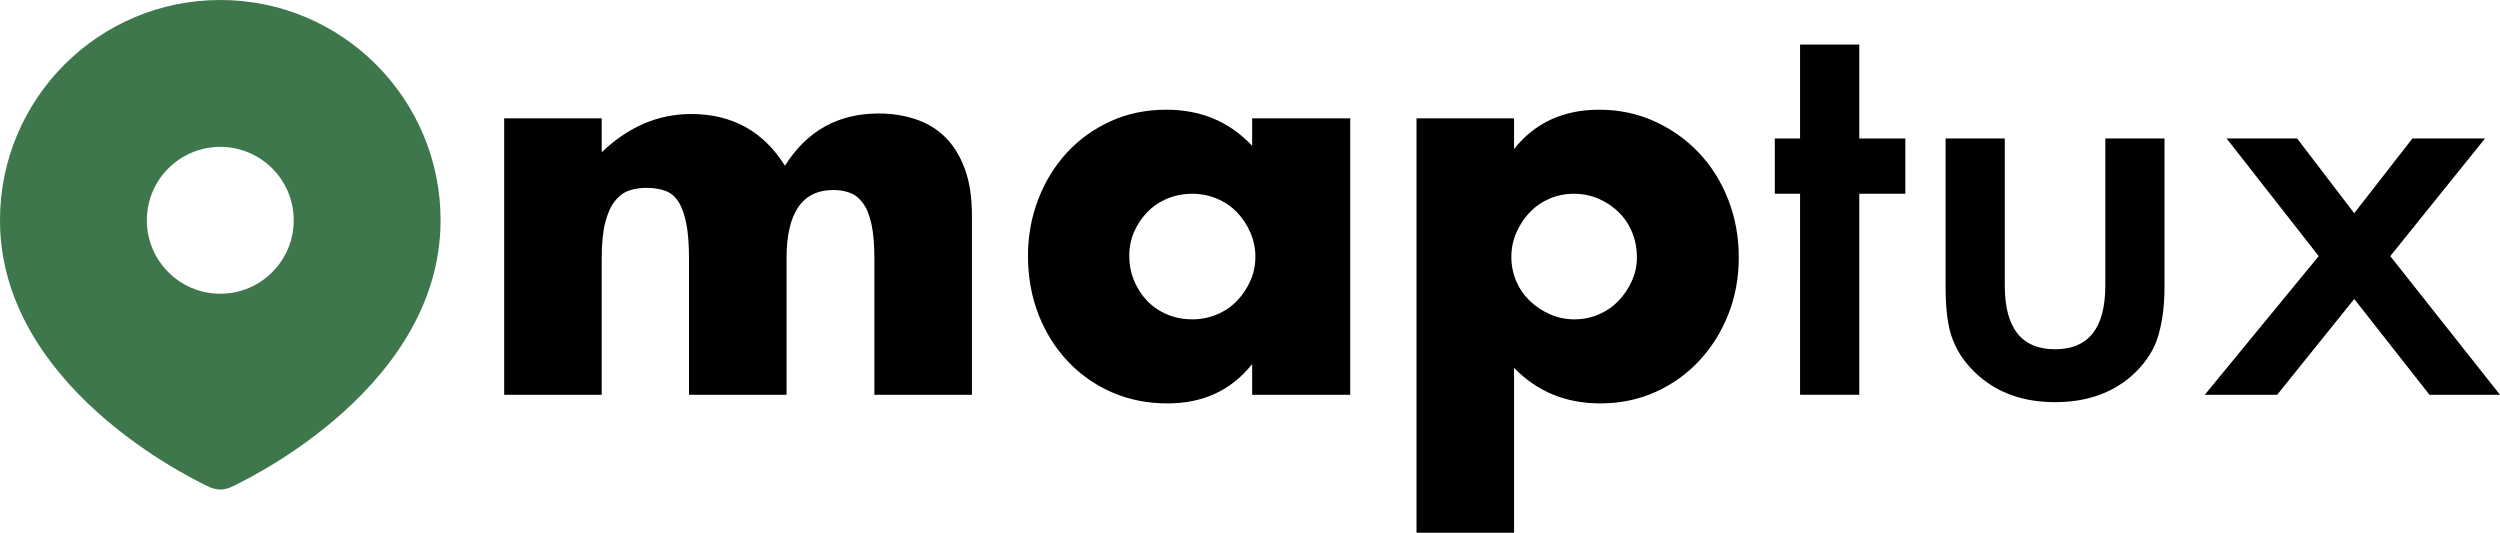
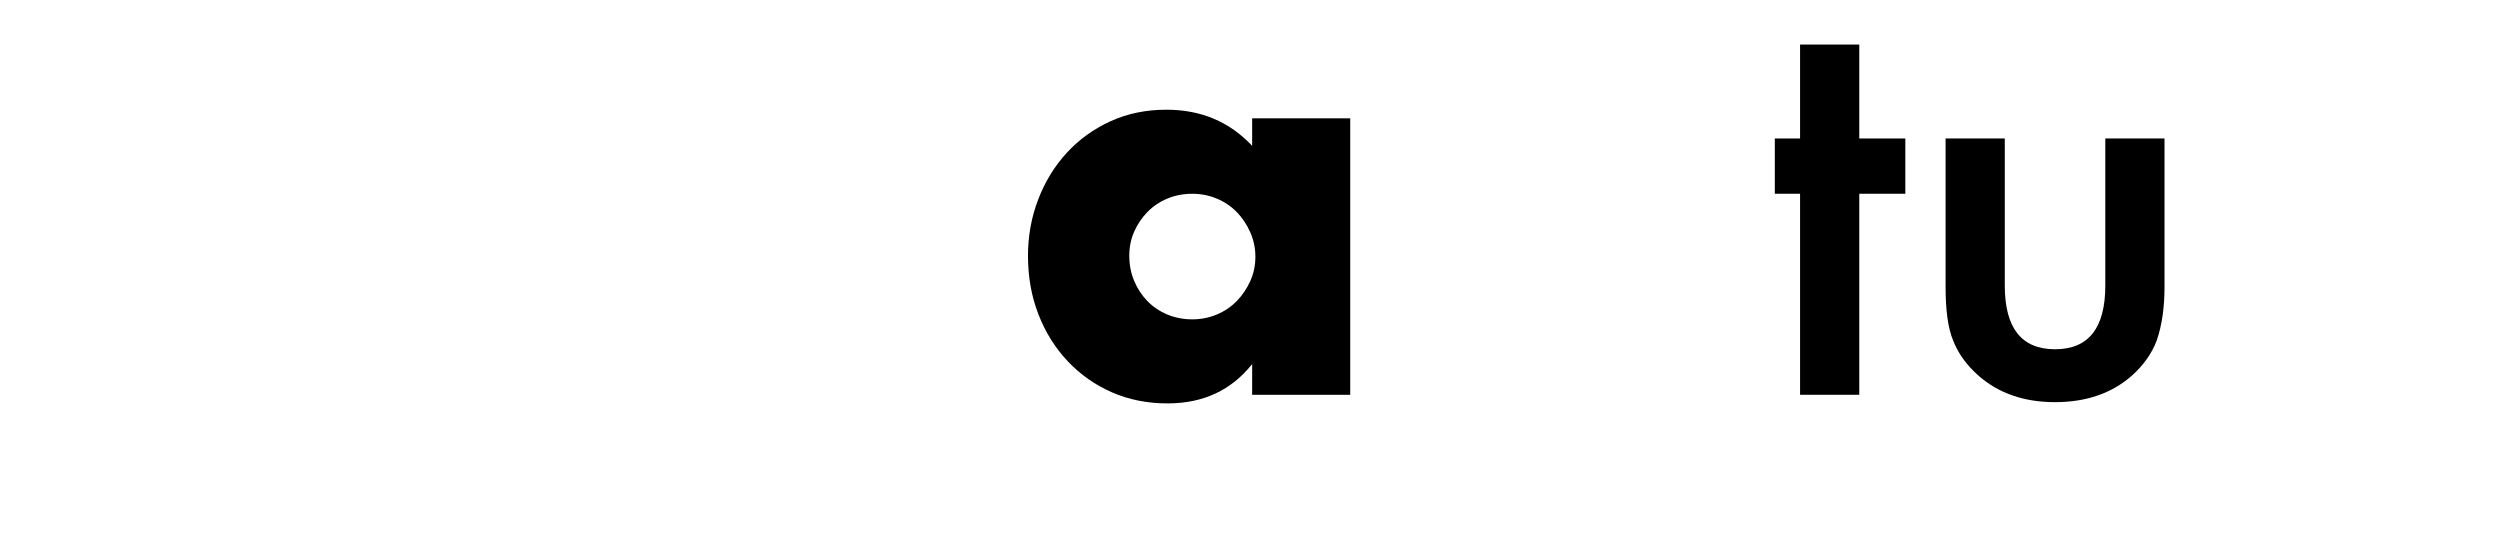
<svg xmlns="http://www.w3.org/2000/svg" version="1.1" xml:space="preserve" style="fill-rule:evenodd;clip-rule:evenodd;stroke-linejoin:round;stroke-miterlimit:2;" viewBox="362.19 943.58 2783.49 593.15">
  <g transform="matrix(1,0,0,1,-5502.48,-6260.72)">
    <g transform="matrix(1,0,0,1,5561.04,6516.29)">
-       <path d="M864.972,819.756L973.572,819.756L973.572,857.556C1003.17,829.156 1036.37,814.956 1073.17,814.956C1118.77,814.956 1153.57,834.156 1177.57,872.556C1201.97,833.756 1236.77,814.356 1281.97,814.356C1296.37,814.356 1309.97,816.456 1322.77,820.656C1335.57,824.856 1346.57,831.456 1355.77,840.456C1364.97,849.456 1372.27,861.156 1377.67,875.556C1383.07,889.956 1385.77,907.356 1385.77,927.756L1385.77,1127.56L1277.17,1127.56L1277.17,975.756C1277.17,960.156 1276.07,947.356 1273.87,937.356C1271.67,927.356 1268.47,919.556 1264.27,913.956C1260.07,908.356 1255.17,904.556 1249.57,902.556C1243.97,900.556 1237.97,899.556 1231.57,899.556C1196.77,899.556 1179.37,924.956 1179.37,975.756L1179.37,1127.56L1070.77,1127.56L1070.77,975.756C1070.77,960.156 1069.77,947.256 1067.77,937.056C1065.77,926.856 1062.87,918.756 1059.07,912.756C1055.27,906.756 1050.37,902.656 1044.37,900.456C1038.37,898.256 1031.37,897.156 1023.37,897.156C1016.57,897.156 1010.17,898.156 1004.17,900.156C998.172,902.156 992.872,906.056 988.272,911.856C983.672,917.656 980.072,925.656 977.472,935.856C974.872,946.056 973.572,959.356 973.572,975.756L973.572,1127.56L864.972,1127.56L864.972,819.756Z" style="fill-rule:nonzero;" />
      <path d="M1560.97,972.756C1560.97,982.756 1562.77,992.056 1566.37,1000.66C1569.97,1009.26 1574.87,1016.76 1581.07,1023.16C1587.27,1029.56 1594.67,1034.56 1603.27,1038.16C1611.87,1041.76 1621.17,1043.56 1631.17,1043.56C1640.77,1043.56 1649.87,1041.76 1658.47,1038.16C1667.07,1034.56 1674.47,1029.56 1680.67,1023.16C1686.87,1016.76 1691.87,1009.36 1695.67,1000.96C1699.47,992.556 1701.37,983.556 1701.37,973.956C1701.37,964.356 1699.47,955.256 1695.67,946.656C1691.87,938.056 1686.87,930.556 1680.67,924.156C1674.47,917.756 1667.07,912.756 1658.47,909.156C1649.87,905.556 1640.77,903.756 1631.17,903.756C1621.17,903.756 1611.87,905.556 1603.27,909.156C1594.67,912.756 1587.27,917.756 1581.07,924.156C1574.87,930.556 1569.97,937.856 1566.37,946.056C1562.77,954.256 1560.97,963.156 1560.97,972.756ZM1697.77,819.756L1806.97,819.756L1806.97,1127.56L1697.77,1127.56L1697.77,1093.36C1674.57,1122.56 1643.17,1137.16 1603.57,1137.16C1581.17,1137.16 1560.57,1133.06 1541.77,1124.86C1522.97,1116.66 1506.57,1105.16 1492.57,1090.36C1478.57,1075.56 1467.67,1058.16 1459.87,1038.16C1452.07,1018.16 1448.17,996.356 1448.17,972.756C1448.17,950.756 1451.97,929.856 1459.57,910.056C1467.17,890.256 1477.77,872.956 1491.37,858.156C1504.97,843.356 1521.17,831.656 1539.97,823.056C1558.77,814.456 1579.57,810.156 1602.37,810.156C1640.77,810.156 1672.57,823.556 1697.77,850.356L1697.77,819.756Z" style="fill-rule:nonzero;" />
-       <path d="M2126.17,974.556C2126.17,964.956 2124.47,955.856 2121.07,947.256C2117.67,938.656 2112.77,931.156 2106.37,924.756C2099.97,918.356 2092.47,913.256 2083.87,909.456C2075.27,905.656 2065.97,903.756 2055.97,903.756C2046.37,903.756 2037.37,905.556 2028.97,909.156C2020.57,912.756 2013.27,917.756 2007.07,924.156C2000.87,930.556 1995.87,938.056 1992.07,946.656C1988.27,955.256 1986.37,964.356 1986.37,973.956C1986.37,983.556 1988.17,992.556 1991.77,1000.96C1995.37,1009.36 2000.37,1016.66 2006.77,1022.86C2013.17,1029.06 2020.67,1034.06 2029.27,1037.86C2037.87,1041.66 2046.97,1043.56 2056.57,1043.56C2066.17,1043.56 2075.17,1041.76 2083.57,1038.16C2091.97,1034.56 2099.27,1029.56 2105.47,1023.16C2111.67,1016.76 2116.67,1009.36 2120.47,1000.96C2124.27,992.556 2126.17,983.756 2126.17,974.556ZM1989.37,1281.16L1880.77,1281.16L1880.77,819.756L1989.37,819.756L1989.37,853.956C2012.57,824.756 2044.17,810.156 2084.17,810.156C2106.17,810.156 2126.67,814.456 2145.67,823.056C2164.67,831.656 2181.17,843.356 2195.17,858.156C2209.17,872.956 2220.07,890.356 2227.87,910.356C2235.67,930.356 2239.57,951.756 2239.57,974.556C2239.57,997.356 2235.67,1018.56 2227.87,1038.16C2220.07,1057.76 2209.27,1074.96 2195.47,1089.76C2181.67,1104.56 2165.37,1116.16 2146.57,1124.56C2127.77,1132.96 2107.37,1137.16 2085.37,1137.16C2046.97,1137.16 2014.97,1123.96 1989.37,1097.56L1989.37,1281.16Z" style="fill-rule:nonzero;" />
      <path d="M2373.74,903.727L2373.74,1127.56L2307.82,1127.56L2307.82,903.727L2279.7,903.727L2279.7,842.204L2307.82,842.204L2307.82,737.614L2373.74,737.614L2373.74,842.204L2425.01,842.204L2425.01,903.727L2373.74,903.727Z" style="fill-rule:nonzero;" />
      <path d="M2535.75,842.204L2535.75,1005.97C2535.75,1053.24 2554.41,1076.87 2591.71,1076.87C2629.02,1076.87 2647.67,1053.24 2647.67,1005.97L2647.67,842.204L2713.59,842.204L2713.59,1007.44C2713.59,1030.29 2710.75,1050.02 2705.09,1066.62C2699.62,1081.46 2690.15,1094.84 2676.67,1106.76C2654.41,1126.09 2626.09,1135.76 2591.71,1135.76C2557.53,1135.76 2529.31,1126.09 2507.04,1106.76C2493.37,1094.84 2483.7,1081.46 2478.04,1066.62C2472.57,1053.34 2469.84,1033.61 2469.84,1007.44L2469.84,842.204L2535.75,842.204Z" style="fill-rule:nonzero;" />
-       <path d="M2885.27,973.161L2782.73,842.204L2861.24,842.204L2924.82,925.407L2989.56,842.204L3070.42,842.204L2964.95,973.161L3087.12,1127.56L3008.61,1127.56L2924.82,1020.92L2838.98,1127.56L2758.41,1127.56L2885.27,973.161Z" style="fill-rule:nonzero;" />
    </g>
    <g transform="matrix(1.168,0,0,1.168,5728.39,7149.78)">
-       <path d="M308.13,506.95C302.665,504.192 294.966,500.126 285.775,494.778C267.439,484.118 242.892,468.219 218.236,447.286C169.591,405.997 116.666,341.746 116.666,256.676C116.666,140.696 210.686,46.676 326.666,46.676C442.646,46.676 536.666,140.696 536.666,256.676C536.666,341.746 483.744,405.996 435.096,447.286C410.44,468.22 385.897,484.118 367.561,494.778C358.366,500.126 350.666,504.192 345.202,506.95C339.386,509.888 333.62,513.337 326.667,513.337C319.995,513.337 313.925,509.876 308.128,506.95L308.13,506.95ZM326.669,186.67C288.009,186.67 256.669,218.01 256.669,256.67C256.669,295.33 288.009,326.67 326.669,326.67C365.329,326.67 396.669,295.33 396.669,256.67C396.669,218.01 365.329,186.67 326.669,186.67Z" style="fill:rgb(61,119,75);" />
-     </g>
+       </g>
  </g>
</svg>